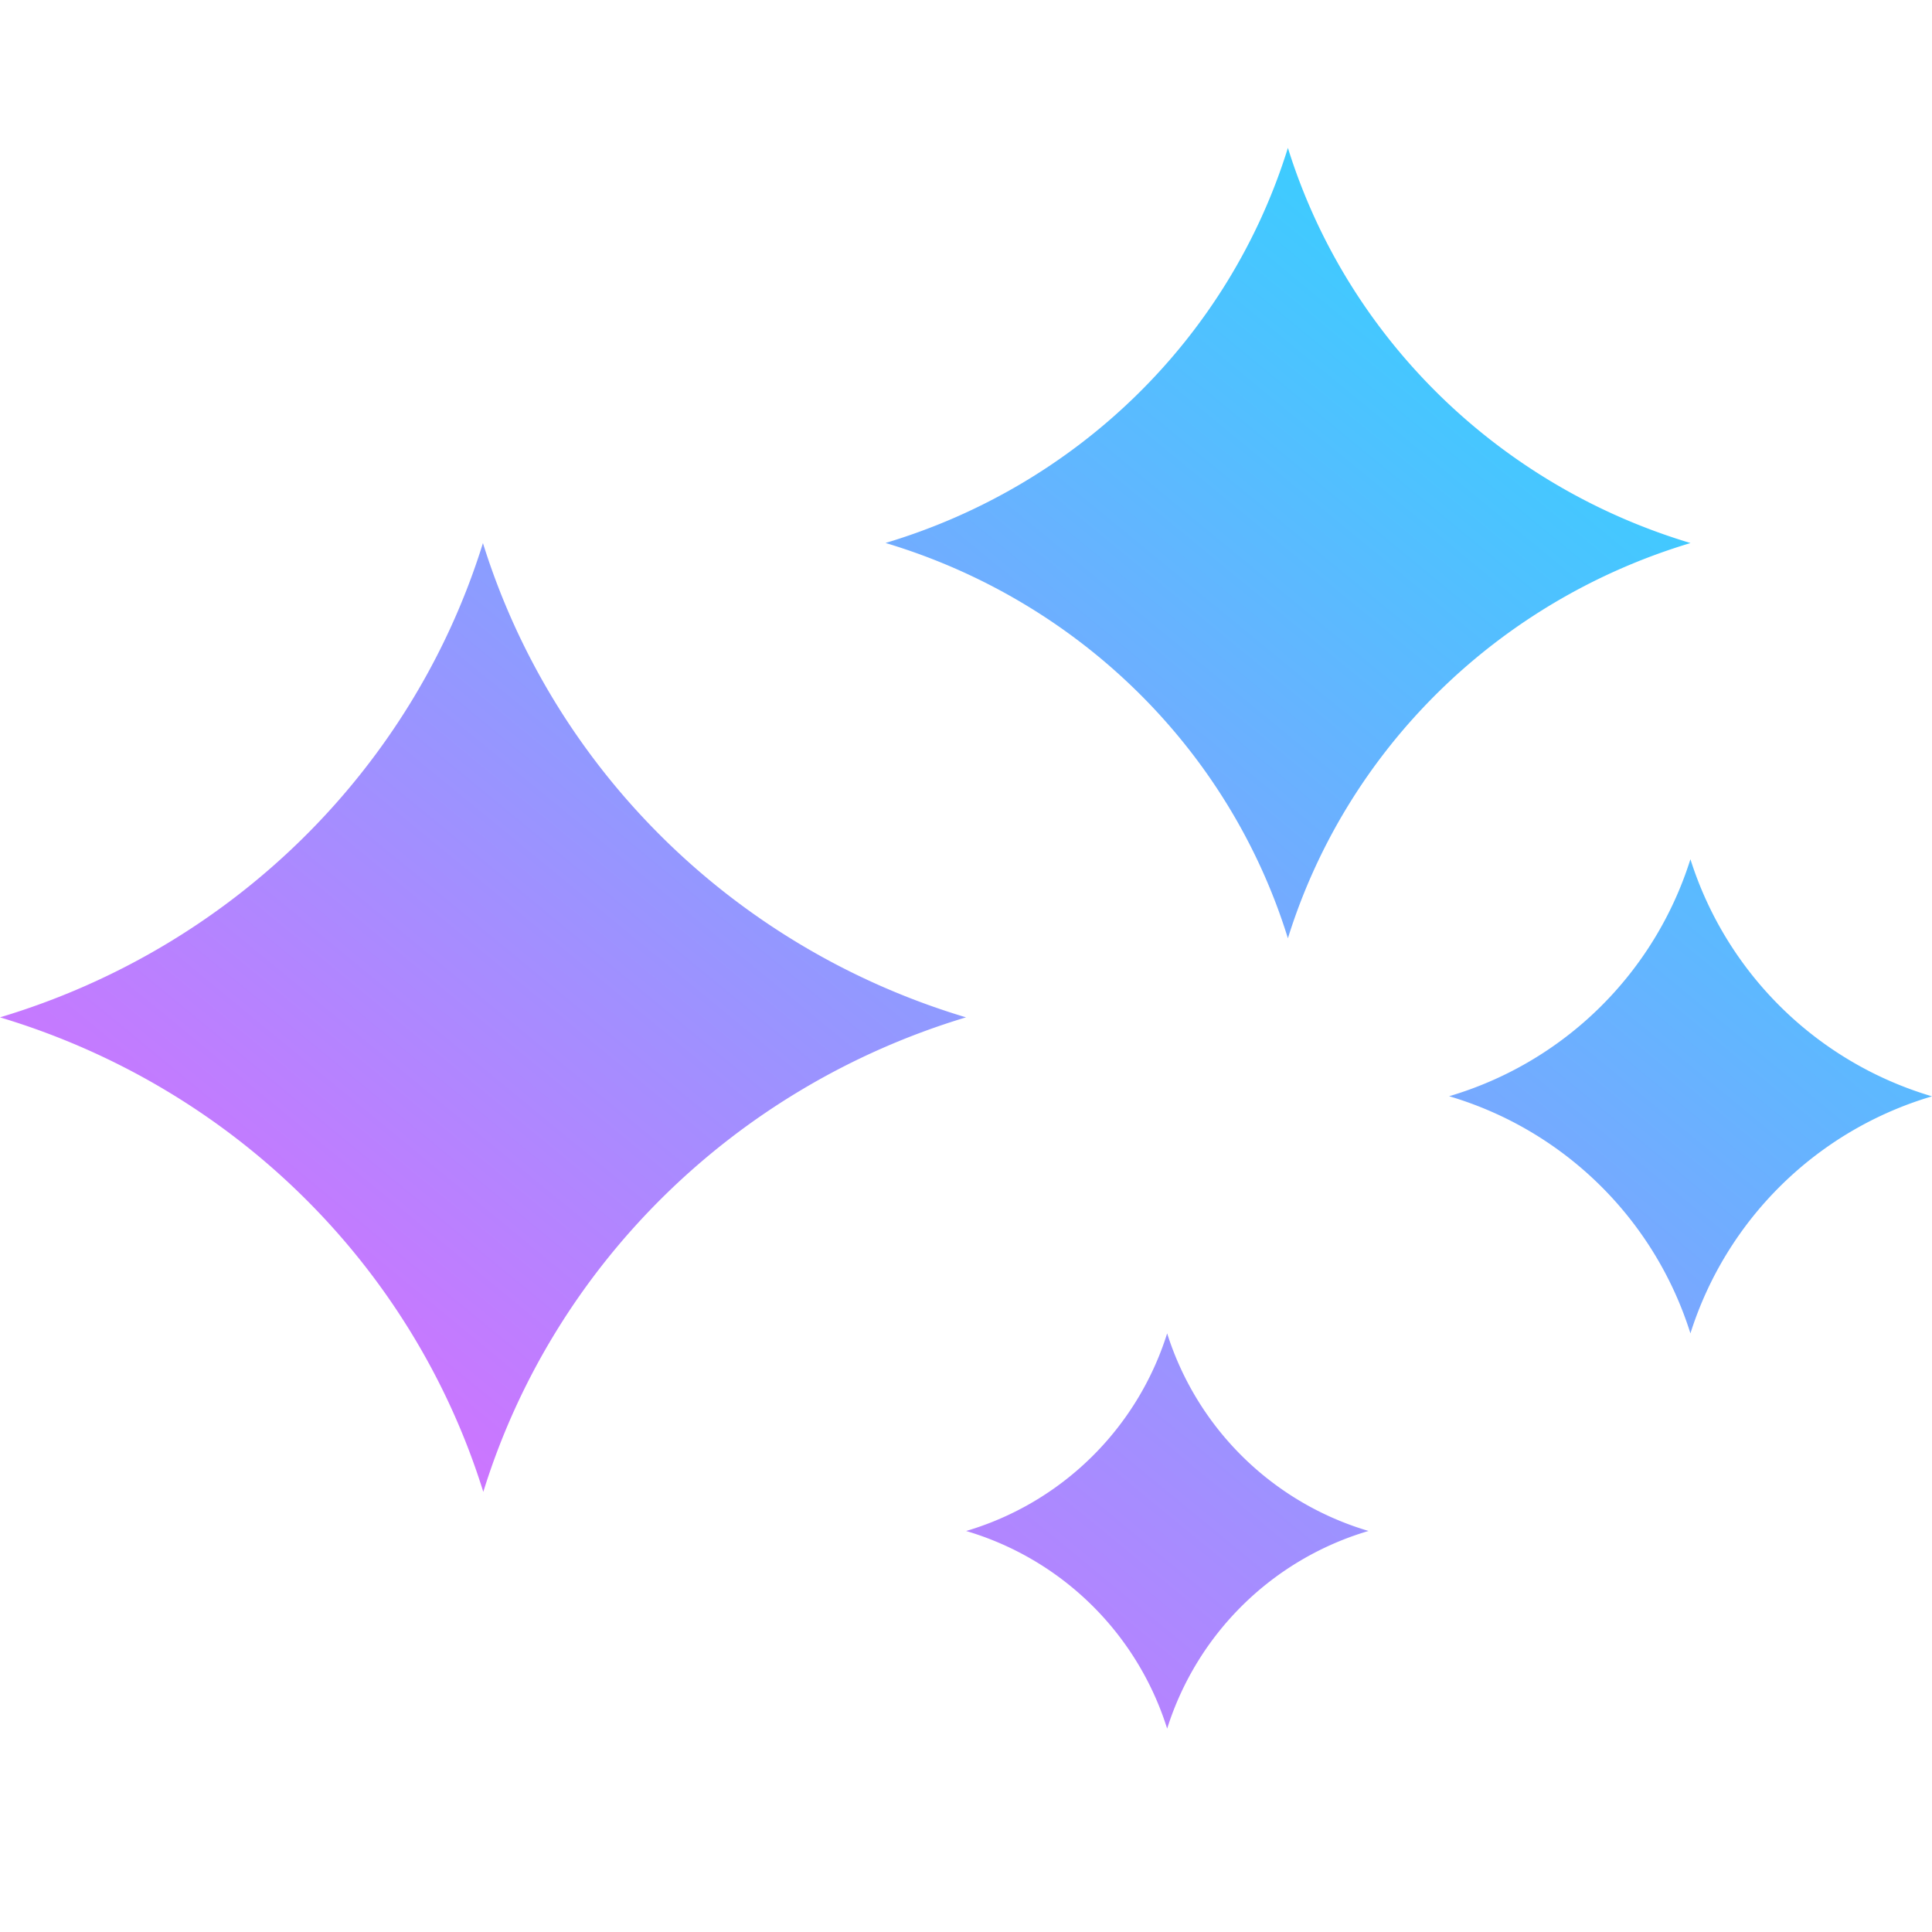
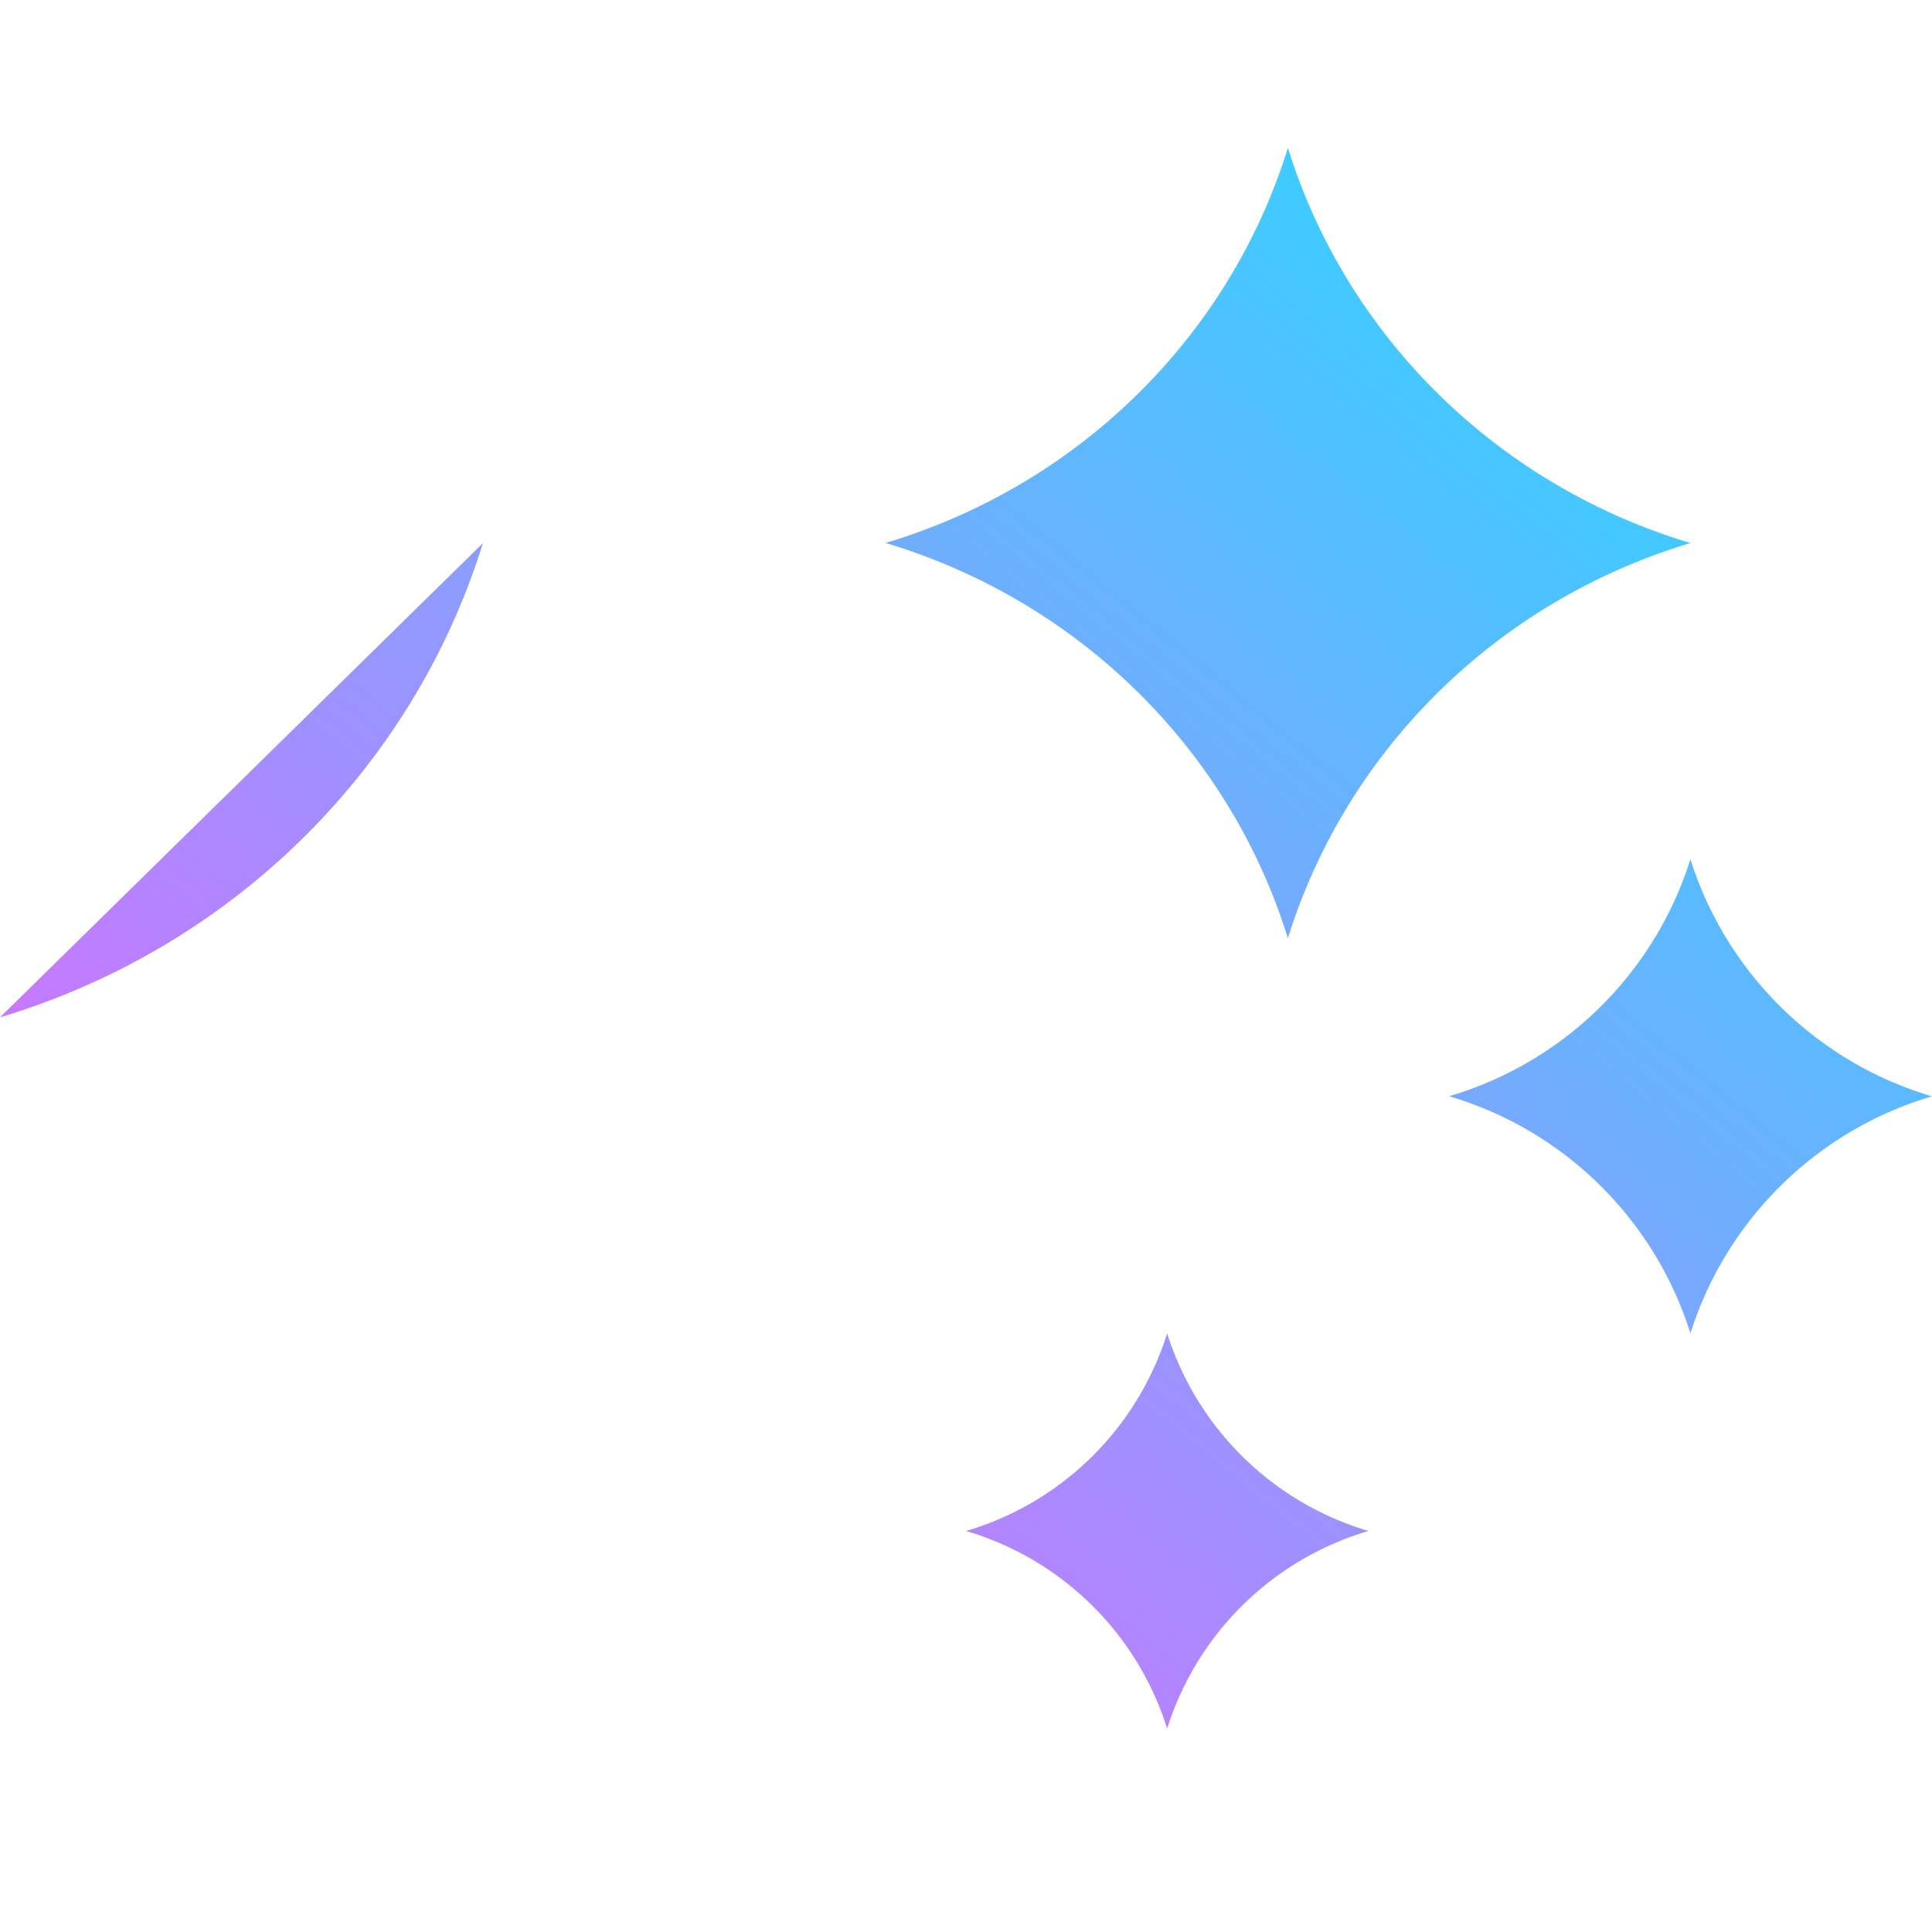
<svg xmlns="http://www.w3.org/2000/svg" width="26" height="26" fill="none" viewBox="0 0 26 26">
-   <path fill="url(#paint0_linear_4996_832)" d="M11.917 7.307c2.594.777 4.626 2.773 5.415 5.32.794-2.548 2.826-4.541 5.418-5.319-2.592-.777-4.624-2.77-5.418-5.318-.79 2.546-2.82 4.54-5.415 5.317Zm7.583 7.445a4.842 4.842 0 0 1 3.249 3.192A4.852 4.852 0 0 1 26 14.754a4.854 4.854 0 0 1-3.251-3.191 4.84 4.84 0 0 1-3.249 3.19ZM13 20.603a4.033 4.033 0 0 1 2.707 2.66 4.04 4.04 0 0 1 2.71-2.66 4.045 4.045 0 0 1-2.71-2.659A4.035 4.035 0 0 1 13 20.604ZM6.499 7.309C5.55 10.364 3.11 12.759 0 13.691c3.116.936 5.551 3.327 6.504 6.386.948-3.057 3.389-5.45 6.496-6.386-3.107-.93-5.548-3.326-6.501-6.383Z" />
+   <path fill="url(#paint0_linear_4996_832)" d="M11.917 7.307c2.594.777 4.626 2.773 5.415 5.32.794-2.548 2.826-4.541 5.418-5.319-2.592-.777-4.624-2.77-5.418-5.318-.79 2.546-2.82 4.54-5.415 5.317Zm7.583 7.445a4.842 4.842 0 0 1 3.249 3.192A4.852 4.852 0 0 1 26 14.754a4.854 4.854 0 0 1-3.251-3.191 4.84 4.84 0 0 1-3.249 3.19ZM13 20.603a4.033 4.033 0 0 1 2.707 2.66 4.04 4.04 0 0 1 2.71-2.66 4.045 4.045 0 0 1-2.71-2.659A4.035 4.035 0 0 1 13 20.604ZM6.499 7.309C5.55 10.364 3.11 12.759 0 13.691Z" />
  <defs>
    <linearGradient id="paint0_linear_4996_832" x1="20.682" x2="7.091" y1="3.763" y2="20.308" gradientUnits="userSpaceOnUse">
      <stop stop-color="#38CFFF" />
      <stop offset="1" stop-color="#CB76FF" />
    </linearGradient>
  </defs>
</svg>